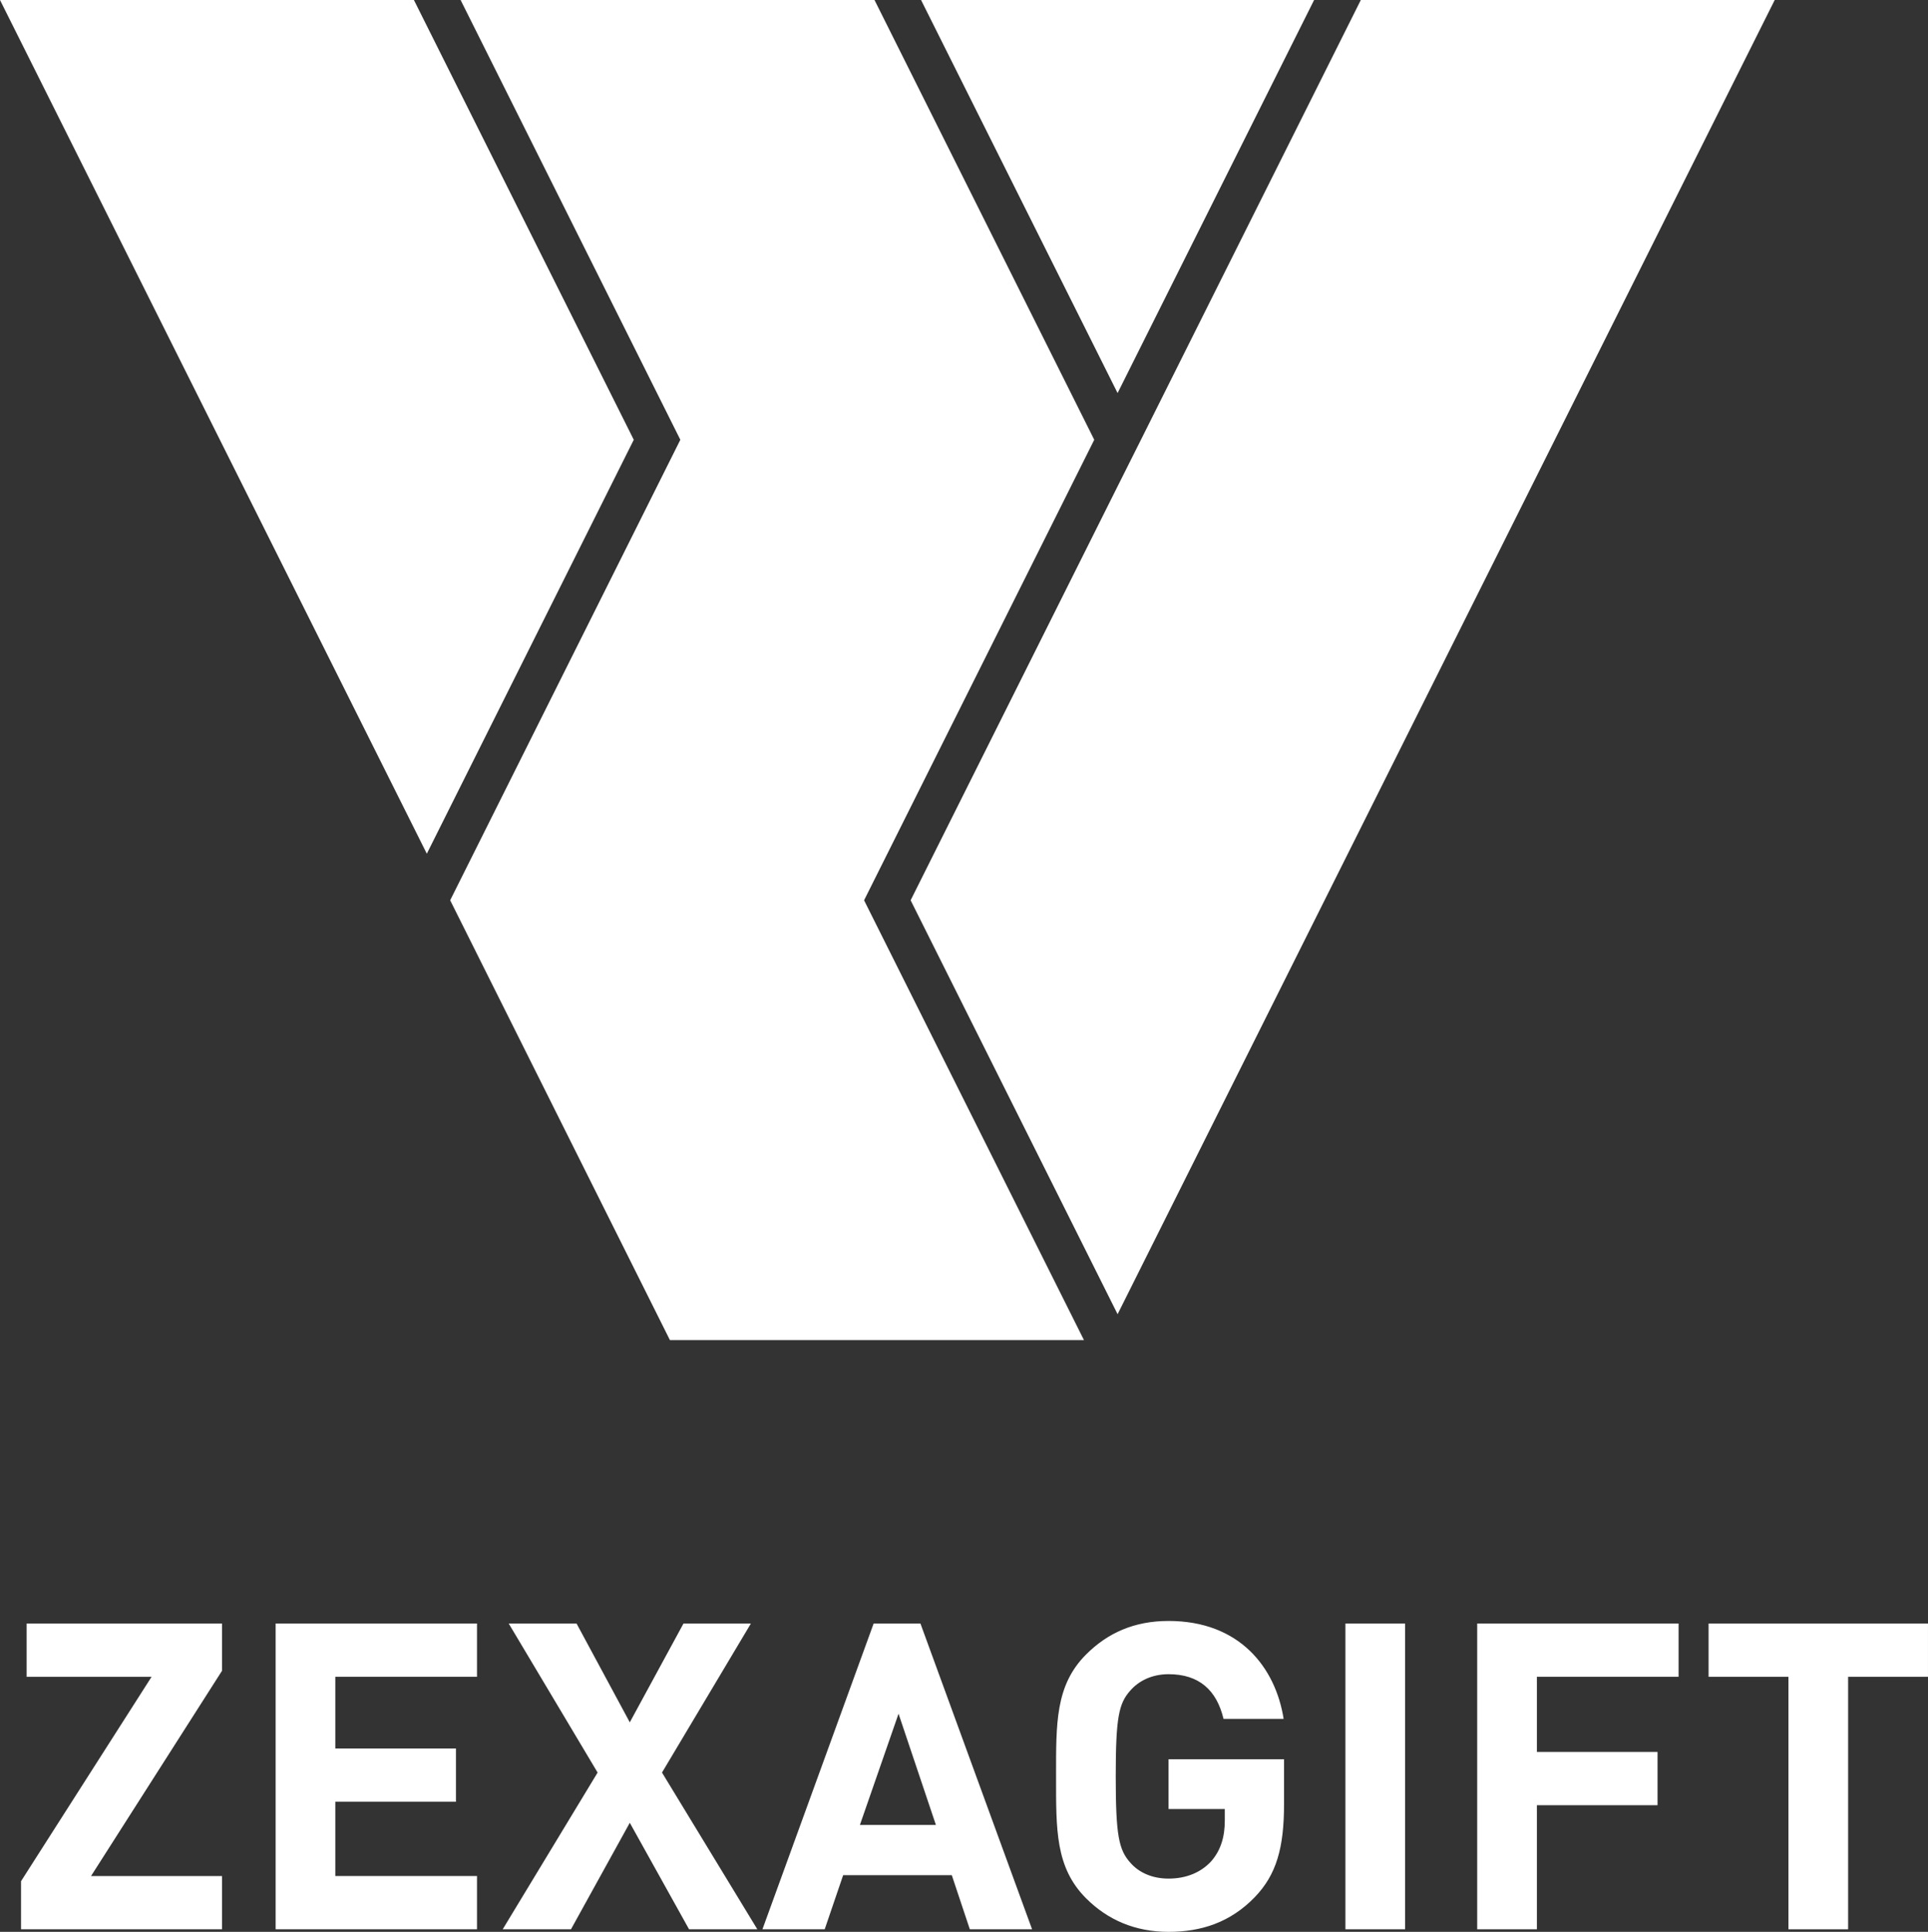
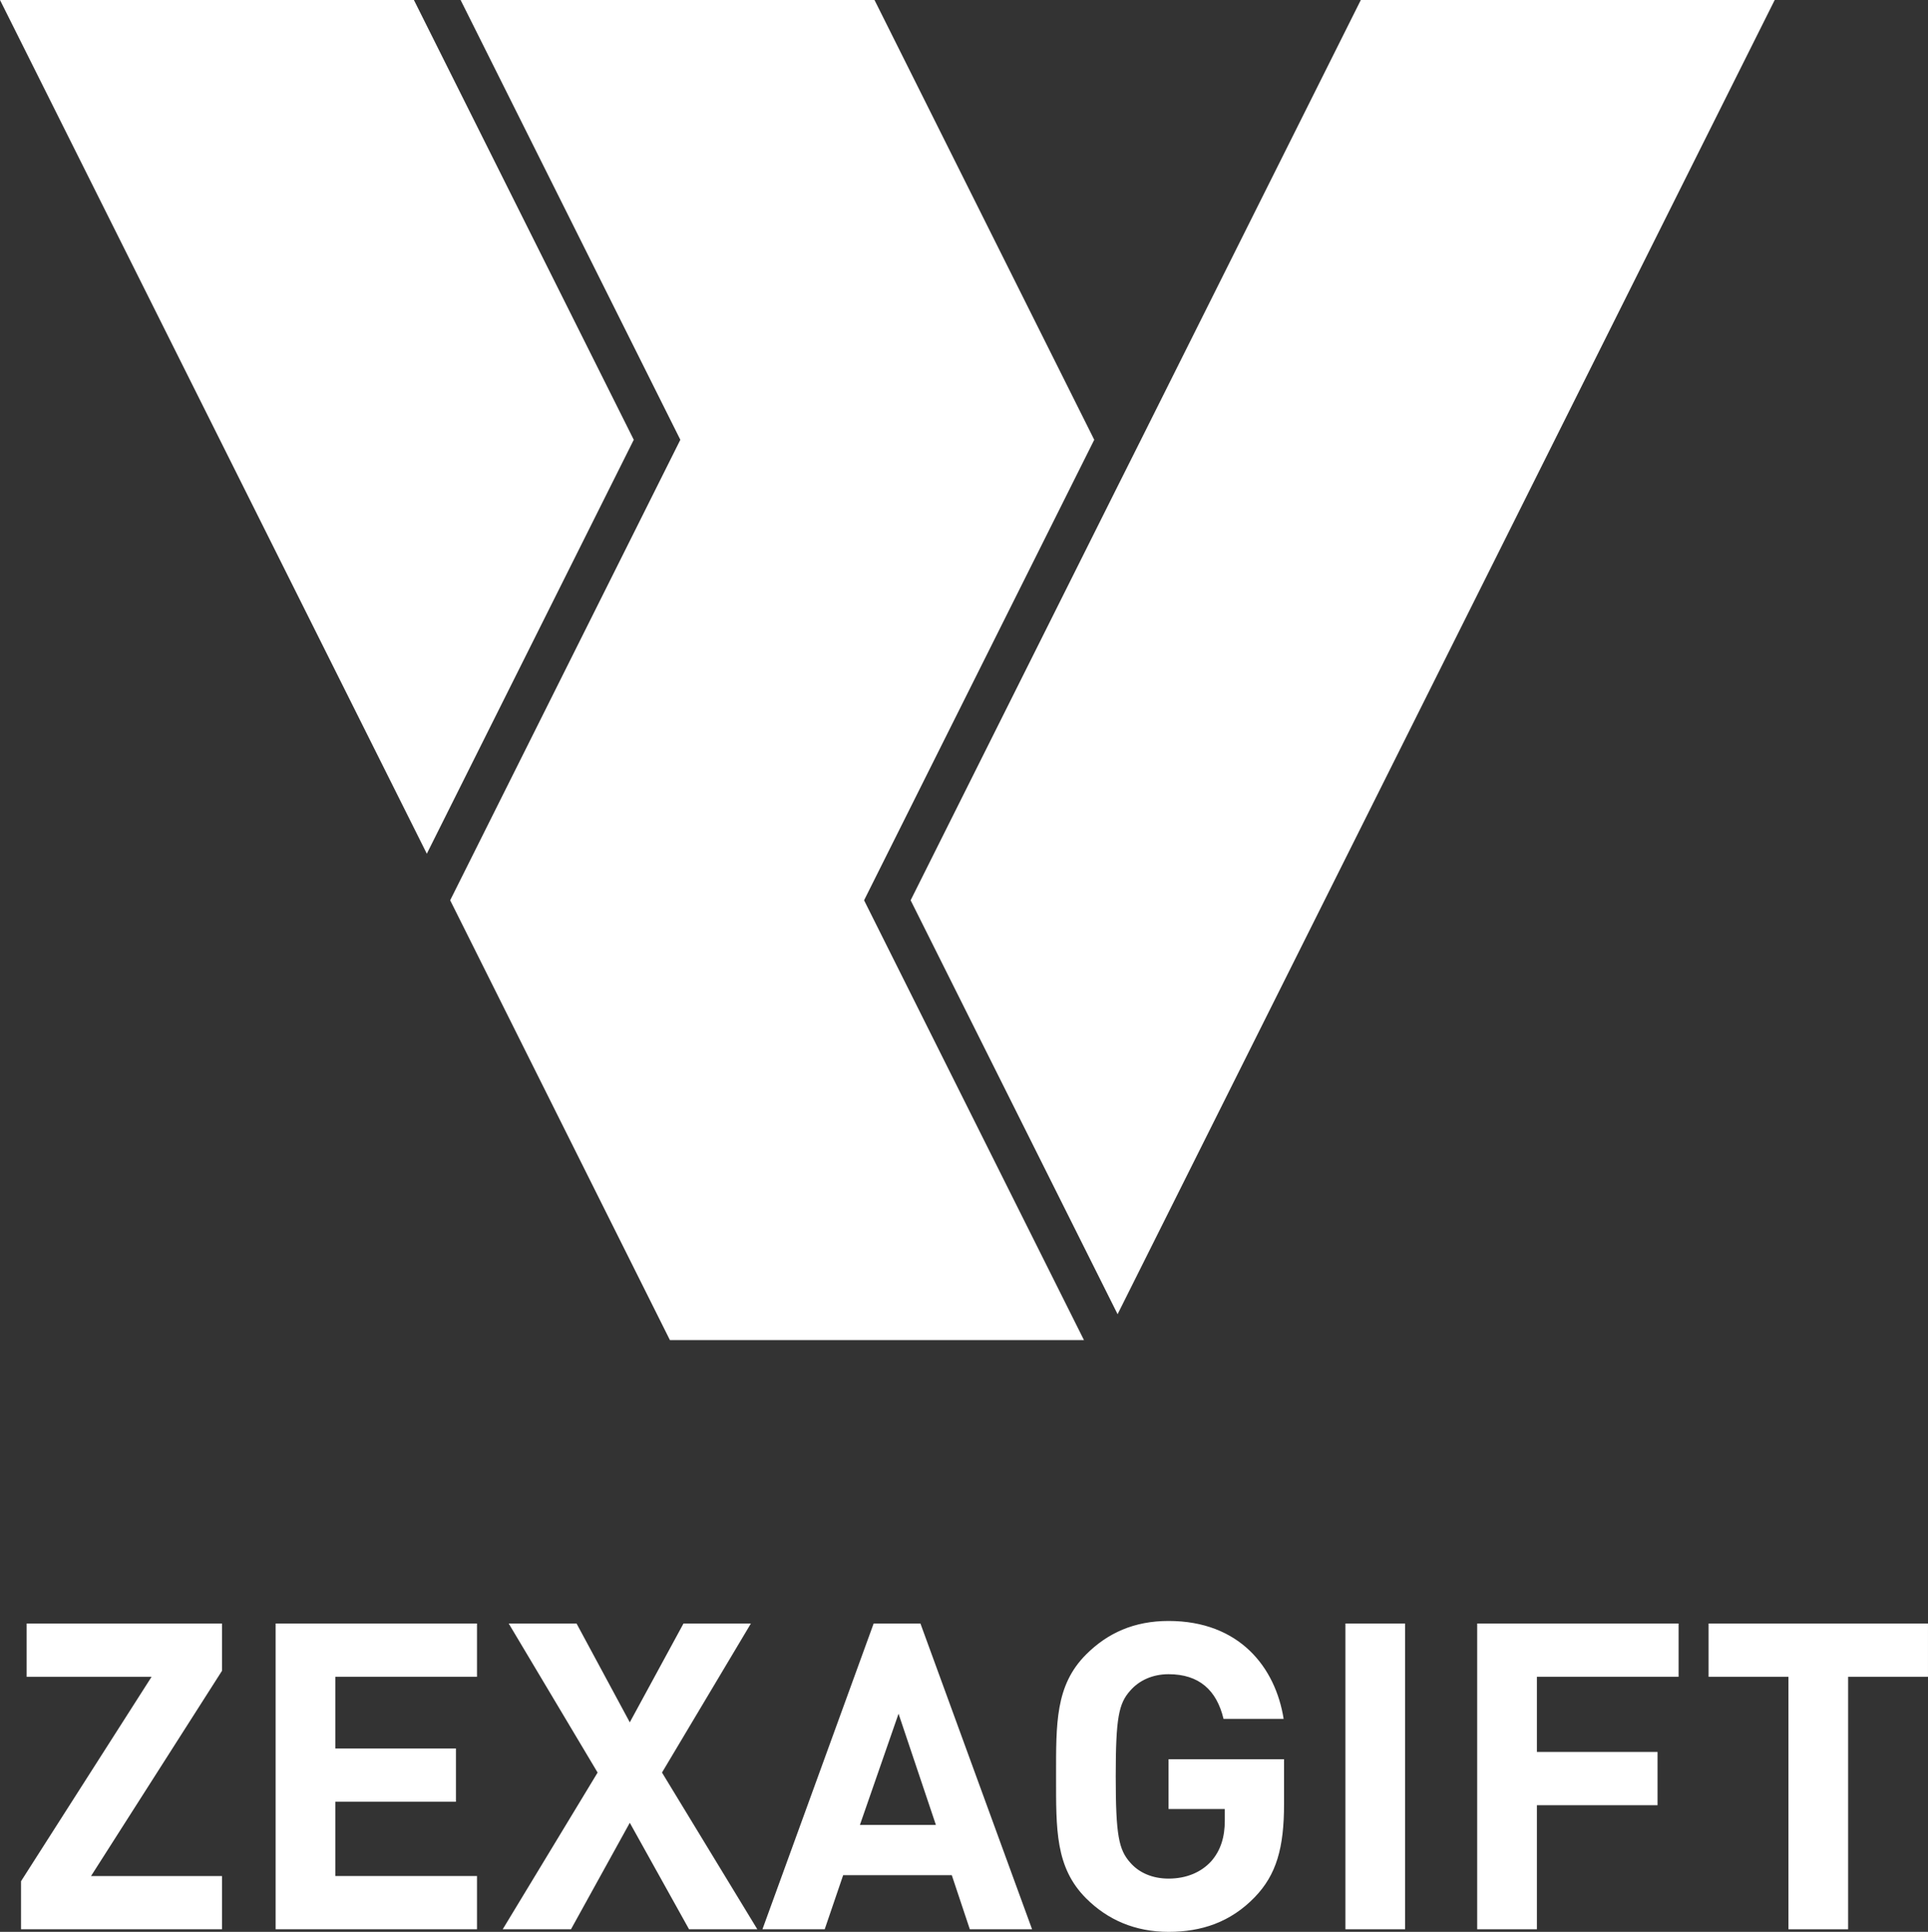
<svg xmlns="http://www.w3.org/2000/svg" id="b" viewBox="0 0 116.269 116.493">
  <rect x="0" y="0" width="116.269" height="116.493" fill="#333333" stroke="none" />
  <g id="c">
    <path d="m1.269,116.338v-2.9l7.872-12.325H1.606v-3.211h11.782v2.848l-7.898,12.377h7.898v3.211H1.269Z" style="fill:#fff;" />
    <path d="m16.622,116.338v-18.437h12.144v3.211h-8.545v4.324h7.276v3.211h-7.276v4.479h8.545v3.211h-12.144Z" style="fill:#fff;" />
    <path d="m41.554,116.338l-3.574-6.422-3.547,6.422h-4.117l5.723-9.451-5.36-8.985h4.091l3.21,5.956,3.237-5.956h4.065l-5.36,8.985,5.749,9.451h-4.117Z" style="fill:#fff;" />
    <path d="m58.486,116.338l-1.088-3.263h-6.551l-1.113,3.263h-3.755l6.706-18.437h2.823l6.732,18.437h-3.755Zm-4.299-12.999l-2.33,6.707h4.583l-2.253-6.707Z" style="fill:#fff;" />
    <path d="m75.675,114.396c-1.476,1.528-3.236,2.097-5.204,2.097-2.02,0-3.677-.725-4.972-2.02-1.864-1.864-1.812-4.169-1.812-7.354s-.052-5.49,1.812-7.354c1.295-1.295,2.9-2.02,4.972-2.02,4.272,0,6.447,2.796,6.939,5.904h-3.625c-.414-1.735-1.477-2.693-3.314-2.693-.984,0-1.787.389-2.305.984-.699.777-.881,1.631-.881,5.179s.182,4.428.881,5.205c.518.596,1.32.958,2.305.958,1.087,0,1.968-.388,2.563-1.036.596-.673.828-1.502.828-2.46v-.699h-3.392v-3.003h6.965v2.693c0,2.667-.466,4.272-1.761,5.619Z" style="fill:#fff;" />
    <path d="m81.136,116.338v-18.437h3.599v18.437h-3.599Z" style="fill:#fff;" />
    <path d="m92.683,101.113v4.531h7.276v3.211h-7.276v7.483h-3.6v-18.437h12.145v3.211h-8.545Z" style="fill:#fff;" />
    <path d="m111.452,101.113v15.226h-3.599v-15.226h-4.816v-3.211h13.231v3.211h-4.816Z" style="fill:#fff;" />
    <polygon points="52.109 54.288 65.368 80.807 40.399 80.807 27.148 54.288 41.028 26.519 27.777 0 52.737 0 65.989 26.519 52.109 54.288" style="fill:#fff;" />
    <polygon points="38.22 26.519 25.74 51.48 0 0 24.961 0 38.22 26.519" style="fill:#fff;" />
-     <polygon points="79.248 0 67.397 23.703 55.545 0 79.248 0" style="fill:#fff;" />
    <polygon points="107.025 0 67.397 79.248 54.916 54.288 67.397 29.327 68.805 26.519 82.065 0 107.025 0" style="fill:#fff;" />
  </g>
</svg>